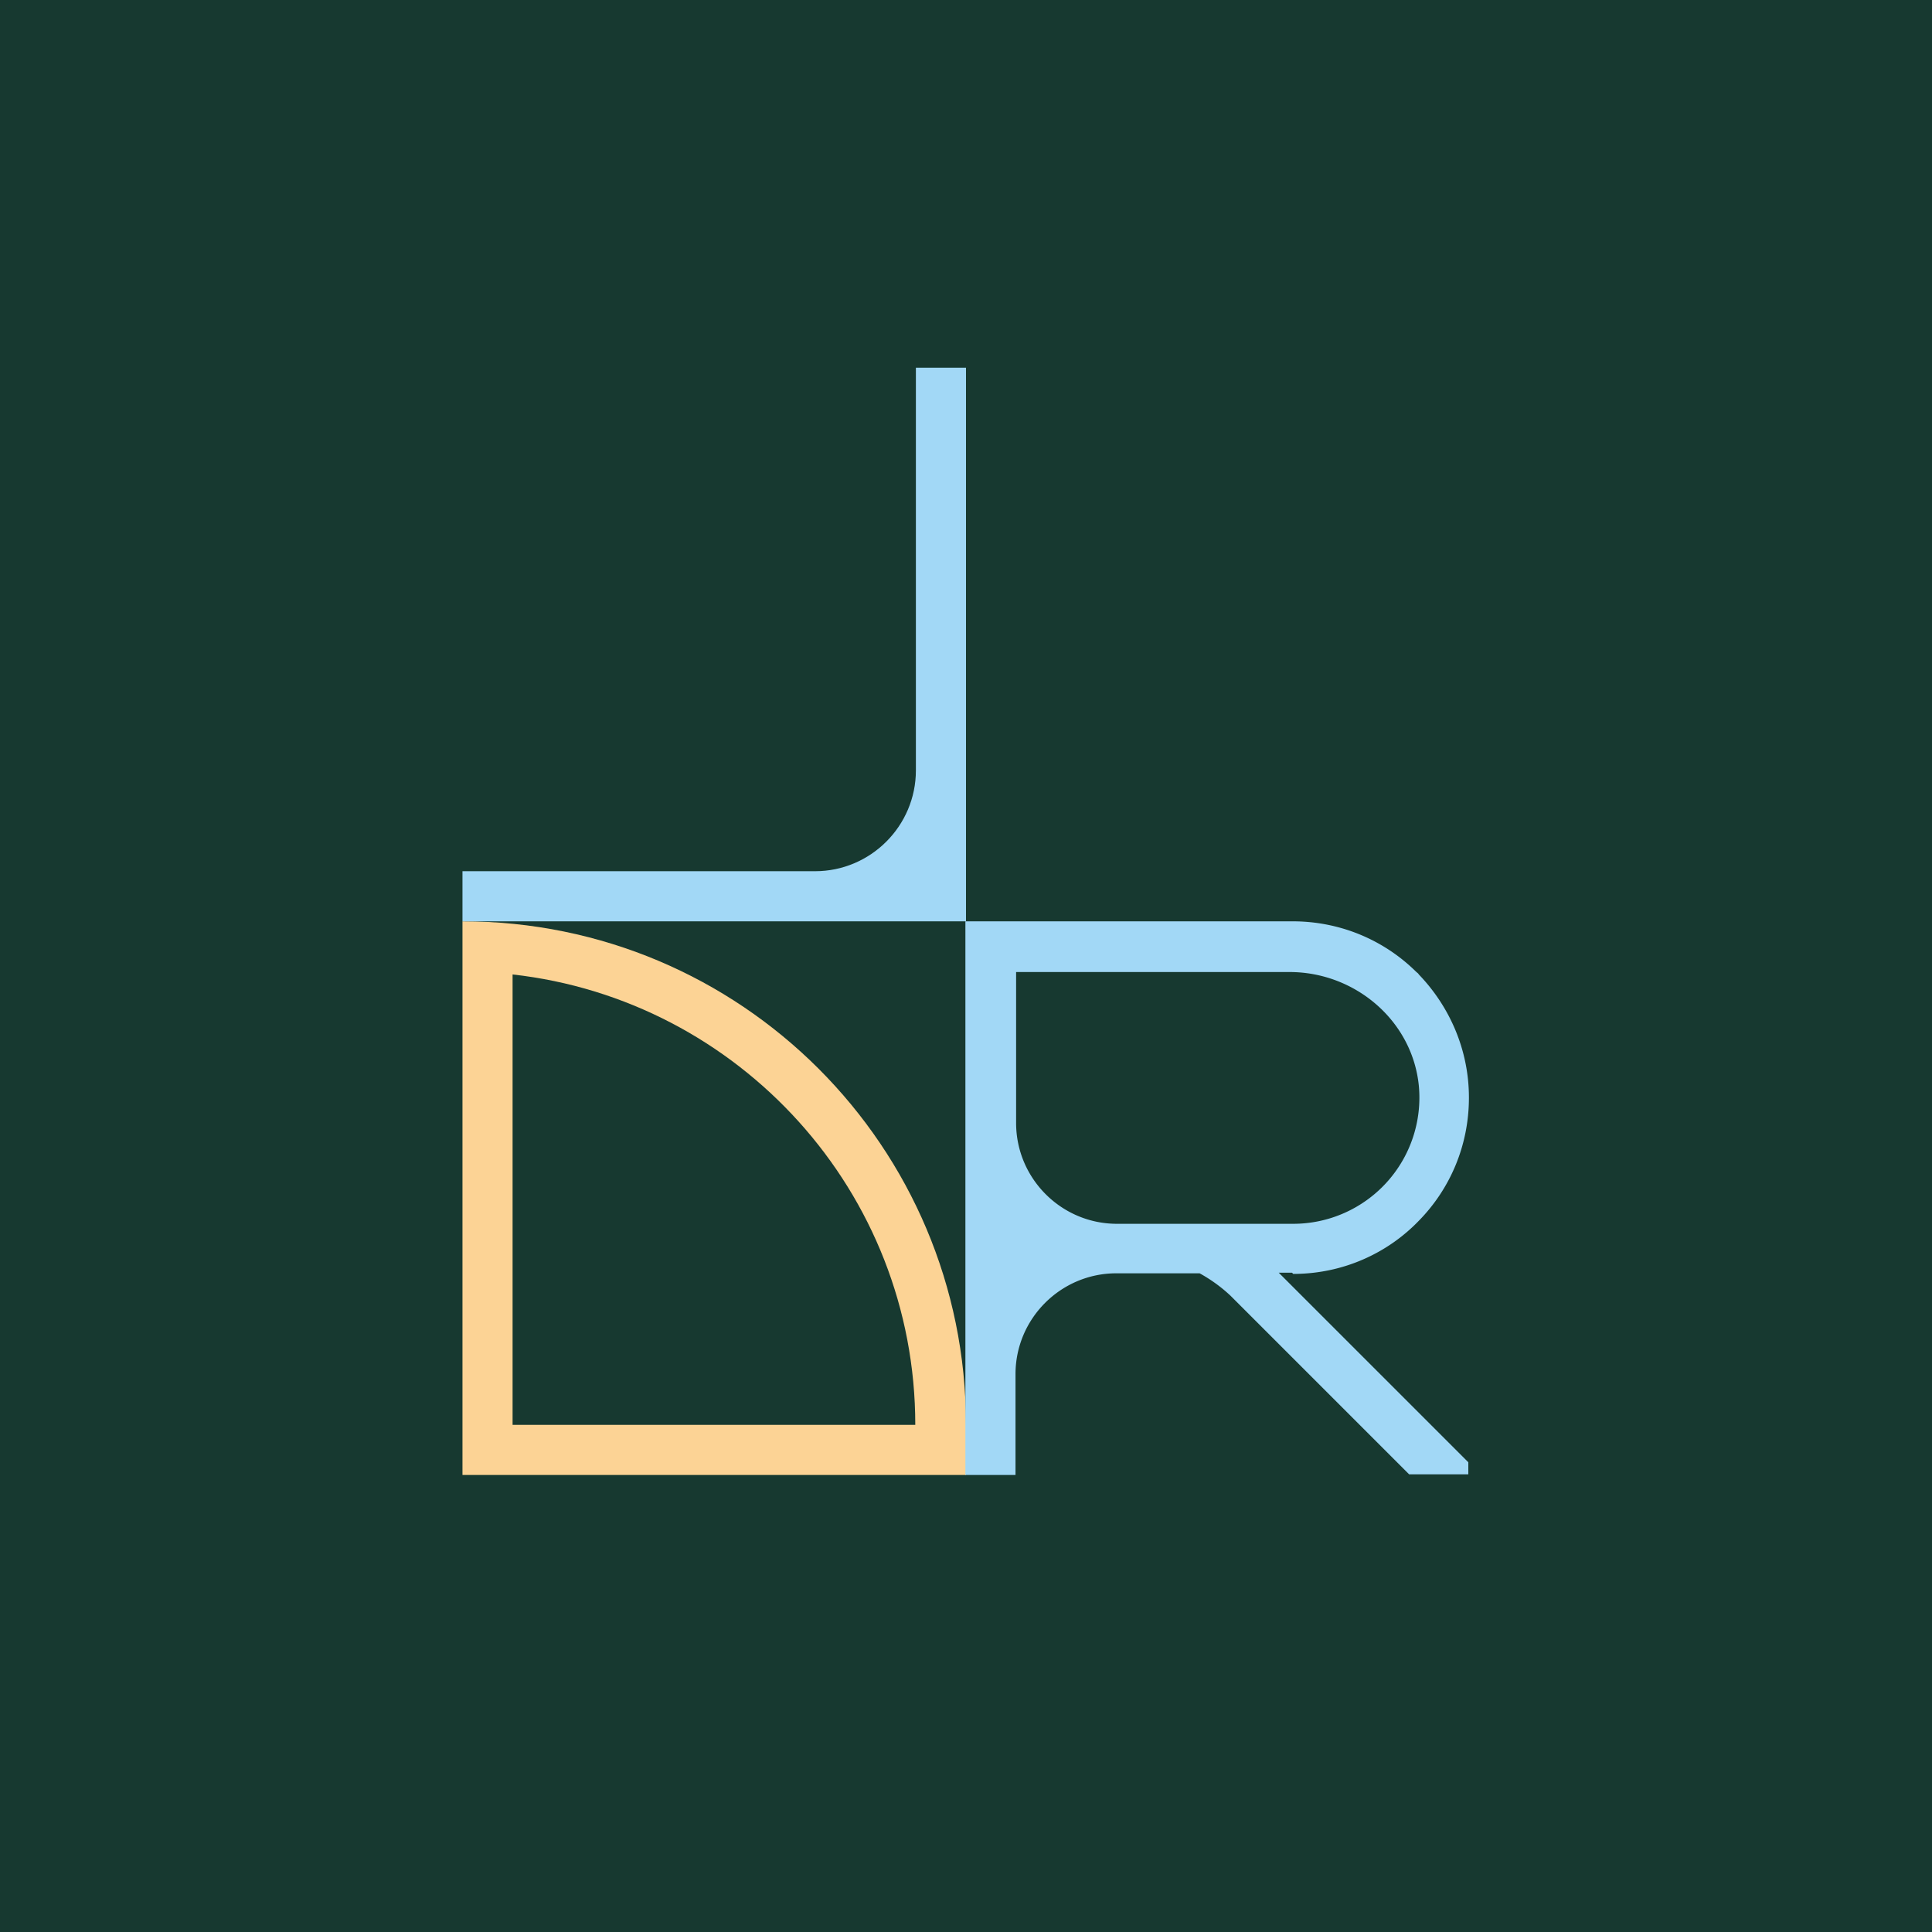
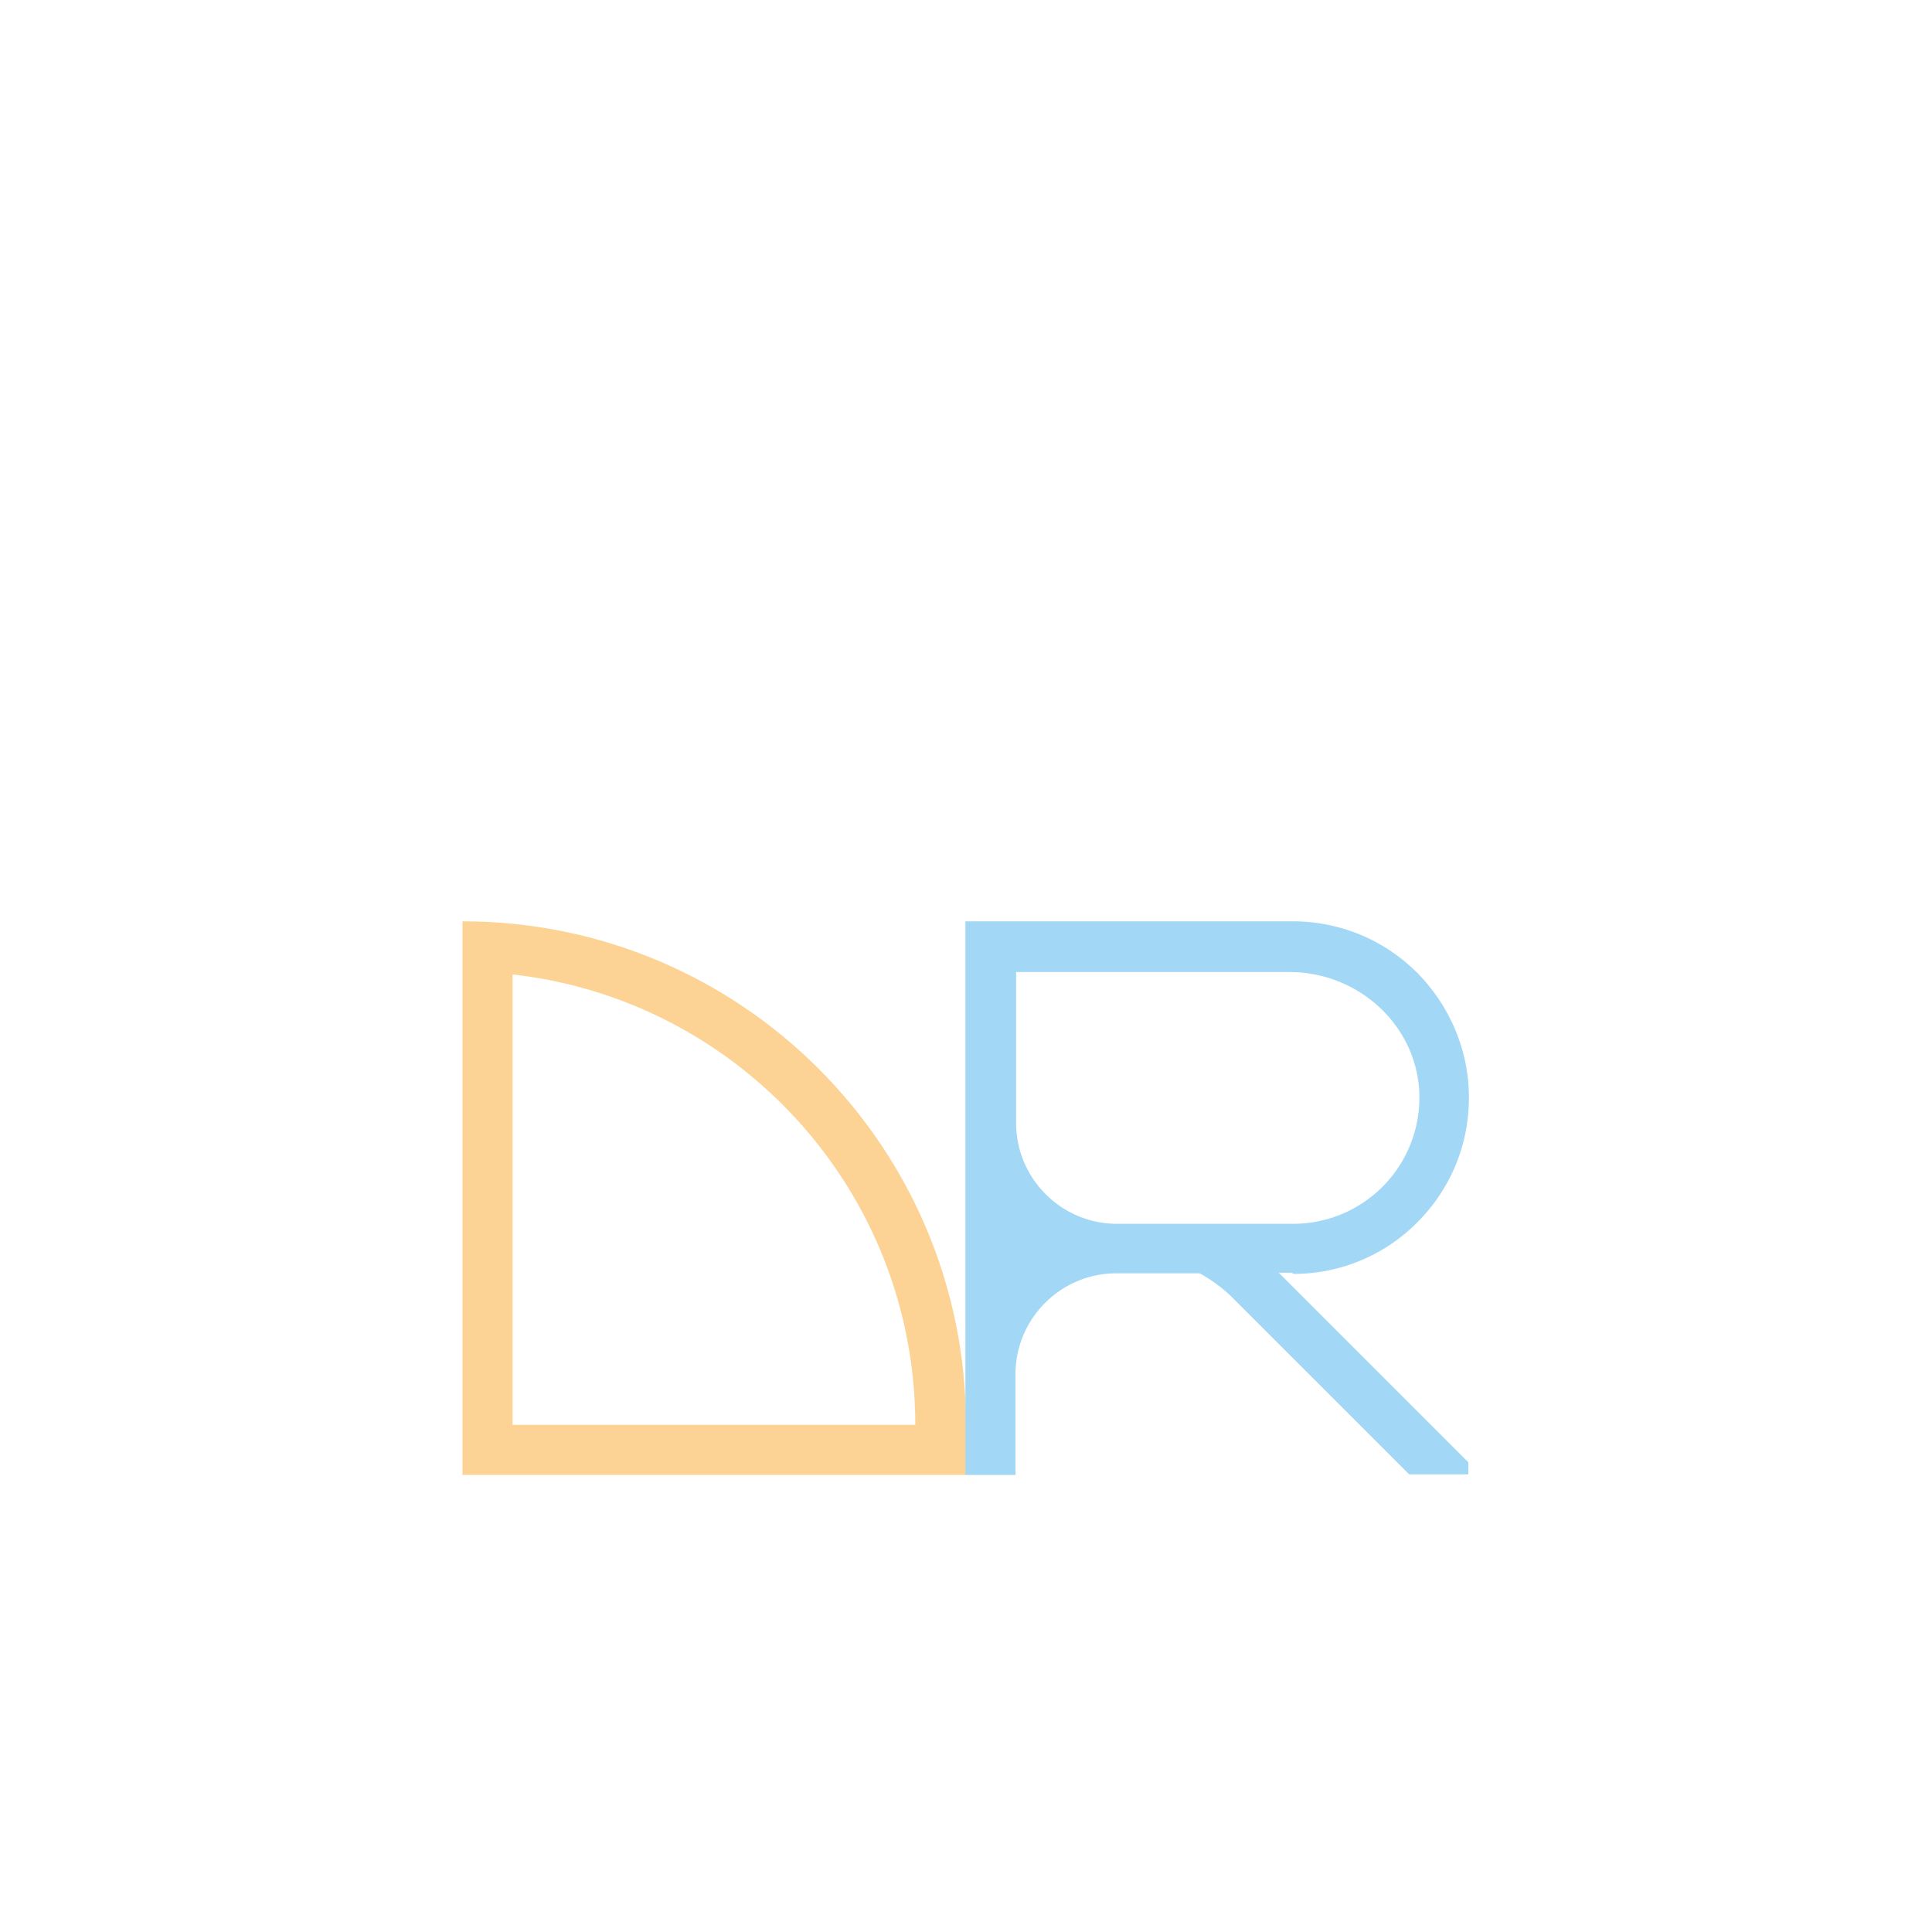
<svg xmlns="http://www.w3.org/2000/svg" data-bbox="0 0 32 32" viewBox="0 0 32 32" data-type="color">
  <g>
-     <path fill="#173930" d="M32 0v32H0V0z" data-color="1" />
    <path d="M7.66 15.26v9.17H16v-.83c0-4.61-3.73-8.34-8.34-8.34m.83 8.34v-7.46c3.75.42 6.67 3.6 6.67 7.46z" fill="#fcd395" data-color="2" />
-     <path d="M16 6.09v9.17H7.66v-.83h5.84c.92 0 1.67-.75 1.67-1.67V6.09z" fill="#a2d8f6" data-color="3" />
    <path d="M21.42 21.1c.82 0 1.56-.34 2.08-.88.52-.53.83-1.25.83-2.04s-.32-1.51-.83-2.04c-.01-.02-.03-.03-.05-.05-.53-.52-1.25-.83-2.04-.83h-5.42v9.17h.83v-1.67c0-.92.75-1.67 1.67-1.67h1.38c.18.1.35.22.51.37l.46.46 1.67 1.67.83.83h.98v-.2l-3.14-3.14h.22Zm-4.59-2.5v-2.5h4.53c1.08 0 2.03.8 2.14 1.88a2.09 2.09 0 0 1-2.08 2.29H18.5c-.92 0-1.67-.75-1.67-1.67" fill="#a2d8f6" data-color="3" />
  </g>
</svg>